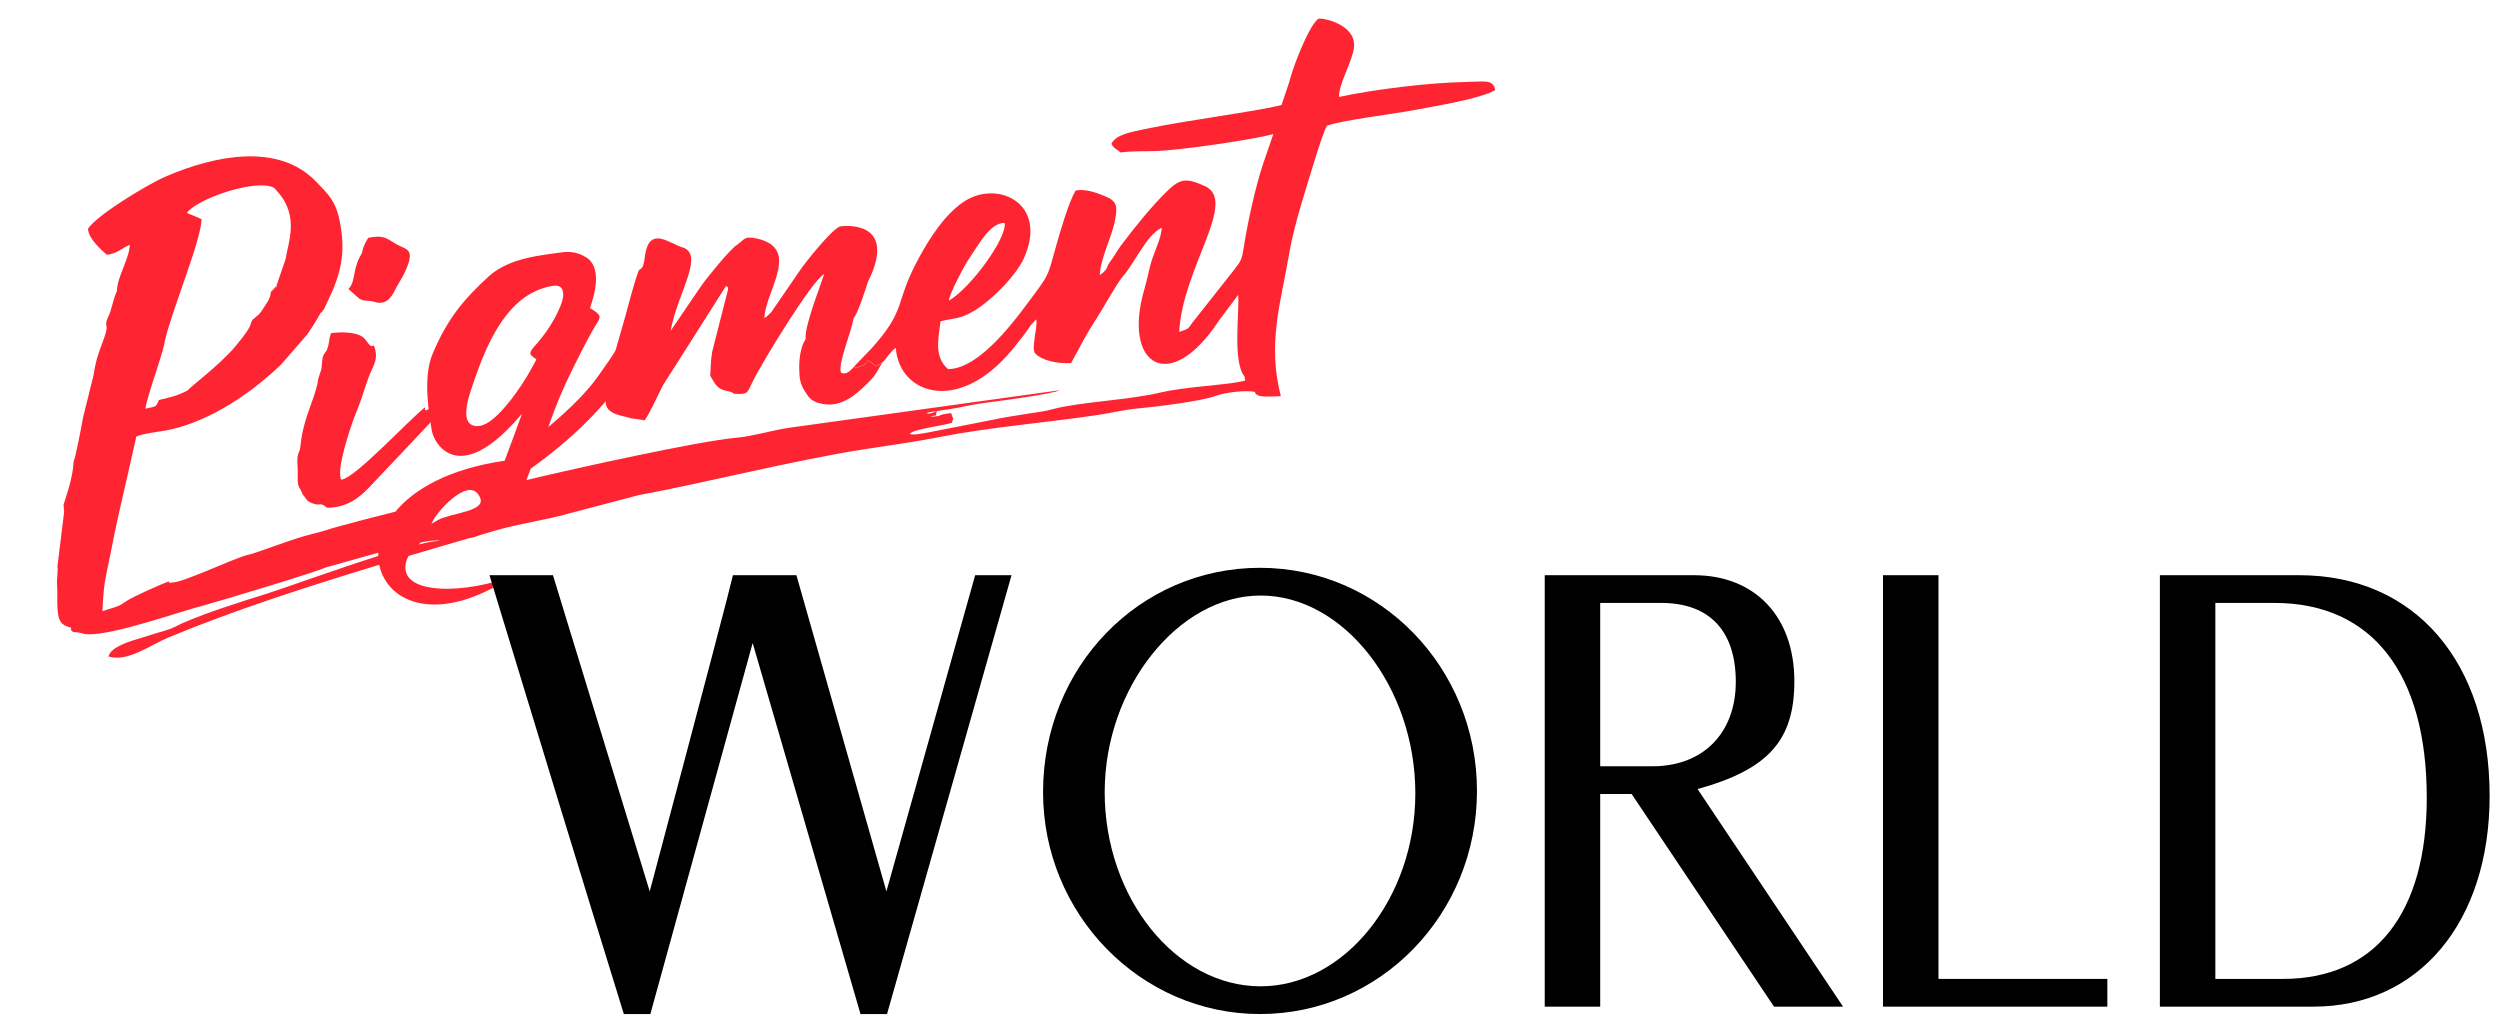
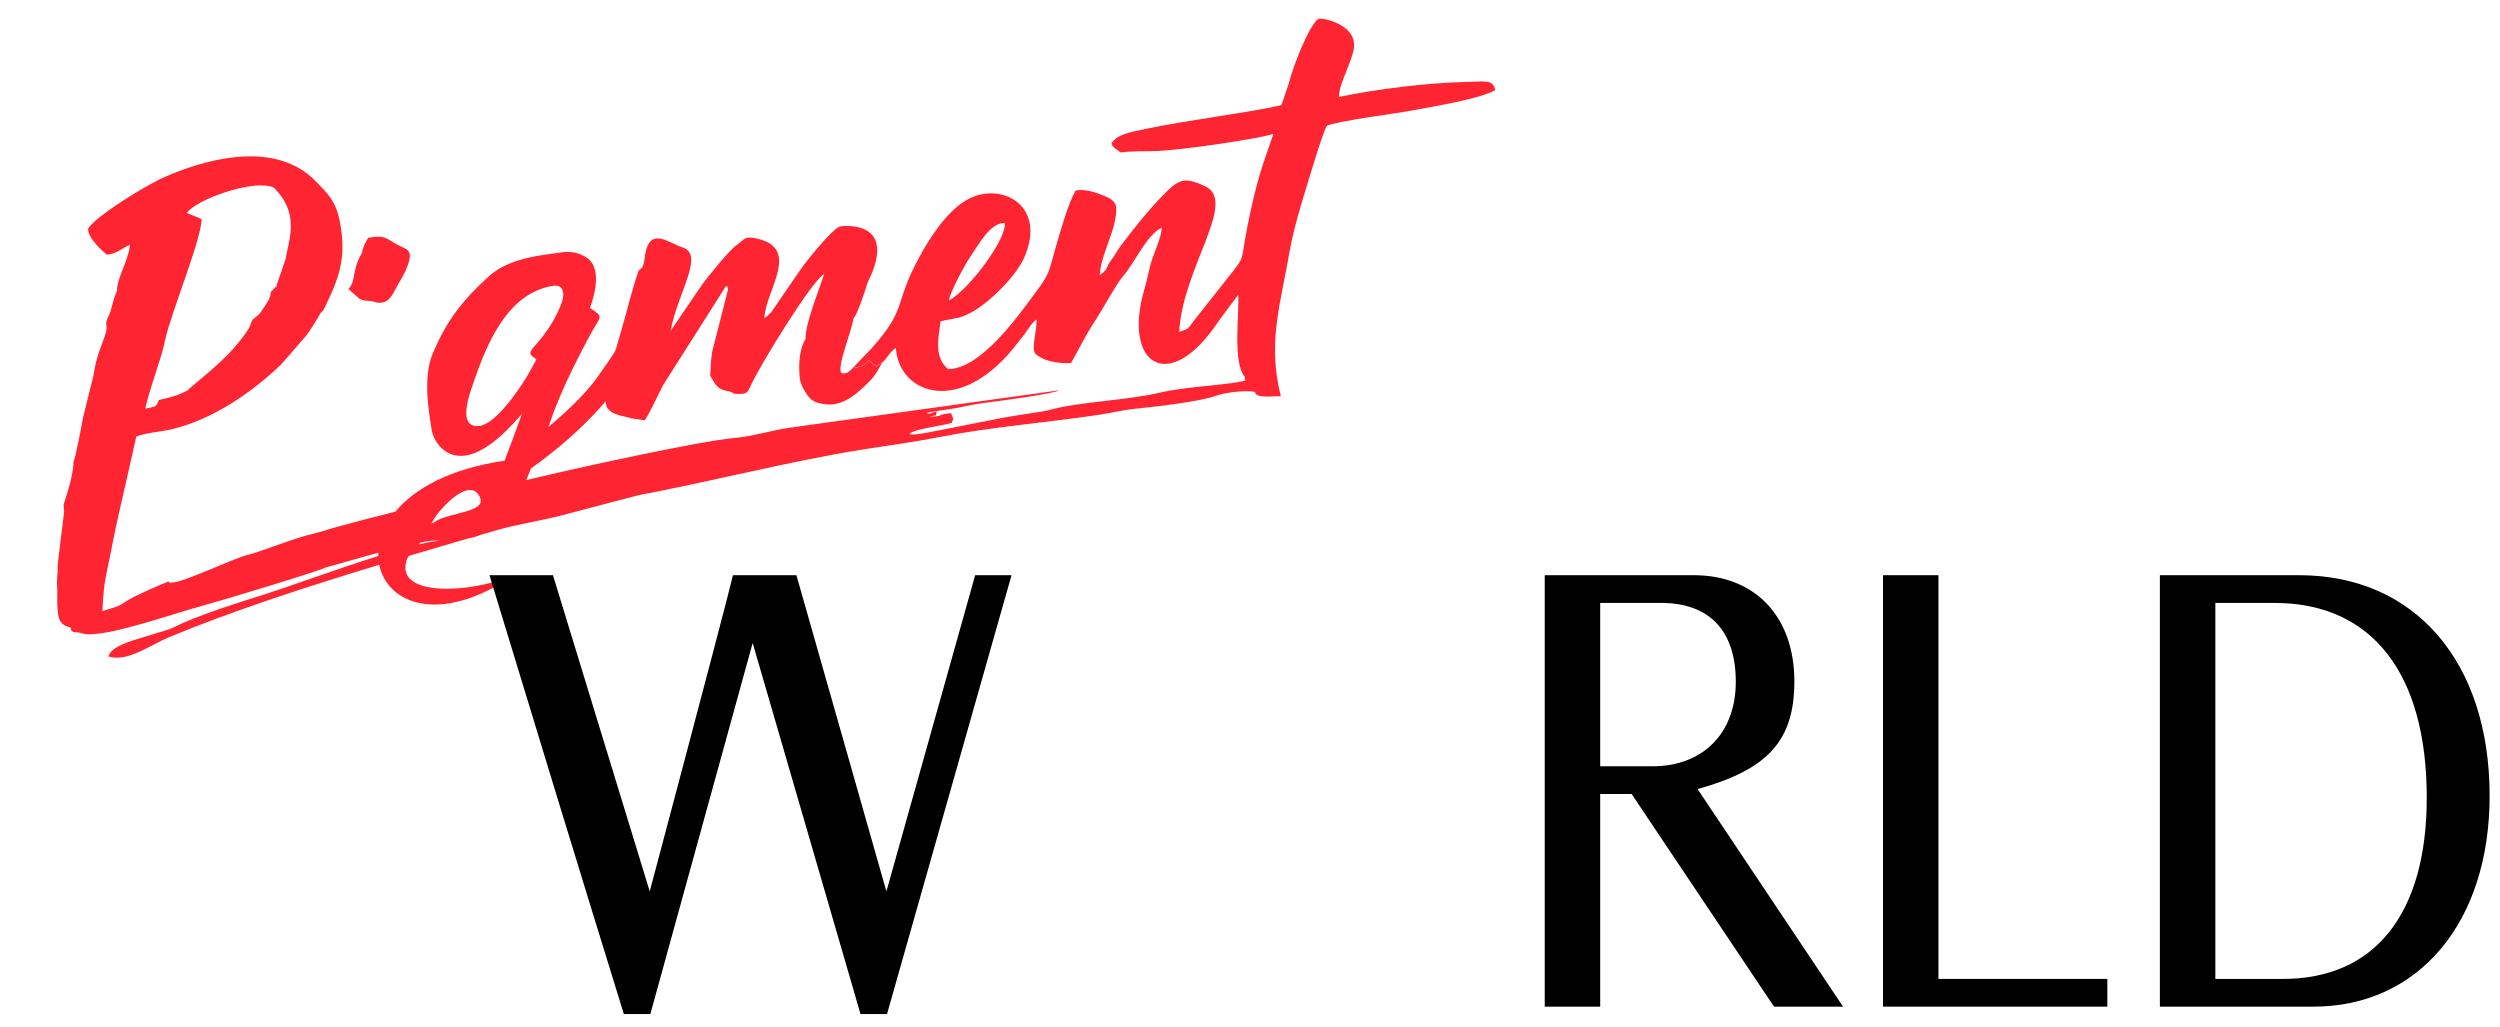
<svg xmlns="http://www.w3.org/2000/svg" width="185" height="76" viewBox="0 0 185 76" fill="none">
  <path fill-rule="evenodd" clip-rule="evenodd" d="M47.272 19.994C46.77 21.362 46.404 23.053 45.946 24.558C45.701 25.368 44.803 28.476 44.865 29.148C44.882 29.534 44.455 30.345 45.842 30.735C45.998 30.779 46.103 30.794 46.223 30.823L46.682 30.951L47.708 31.105C48.129 30.495 48.673 29.252 49.063 28.506L53.733 21.152C53.931 21.353 53.865 21.126 53.864 21.468L52.702 26.025C52.588 26.755 52.6 27.091 52.559 27.817C52.584 27.849 52.606 27.858 52.62 27.914L52.889 28.355C53.388 29.098 53.97 28.803 54.311 29.137C55.297 29.199 55.292 29.112 55.61 28.42C56.267 26.996 60.122 20.7 60.987 20.285C60.65 21.343 59.535 24.103 59.615 25.088C59.209 25.709 59.099 26.749 59.155 27.579C59.165 28.292 59.38 28.713 59.697 29.161C59.989 29.65 60.379 29.829 61.069 29.917C62.42 30.084 63.466 29.089 64.311 28.25C64.844 27.719 64.949 27.381 65.297 26.821L64.849 27.108C64.849 27.108 64.8 27.053 64.789 27.077L64.554 26.896C64.442 26.809 64.337 26.713 64.225 26.633C64.07 27.123 64.201 26.659 63.949 26.998L63.332 27.247C63.312 27.226 63.248 27.141 63.219 27.114C62.941 27.414 62.67 27.739 62.261 27.601C61.901 27.154 63.067 24.395 63.154 23.569C63.496 23.162 63.993 21.568 64.196 20.951C64.286 20.676 64.31 20.7 64.42 20.454C66.306 16.165 62.205 16.735 62.143 16.761C61.489 17.037 59.623 19.386 59.211 19.988L57.085 23.088C57.058 23.118 56.88 23.291 56.868 23.3C56.596 23.537 57.007 23.258 56.561 23.534C56.649 21.445 59.467 18.199 55.701 17.595C55.435 17.582 55.314 17.542 55.064 17.693L54.535 18.124C54.105 18.341 52.247 20.632 51.899 21.146L49.624 24.485C50.14 21.646 52.227 18.765 50.441 18.286C49.486 17.971 48.105 16.763 47.747 18.794C47.708 19.017 47.701 19.252 47.637 19.477C47.53 19.842 47.555 19.79 47.264 20.006" fill="#FF2431" />
  <path fill-rule="evenodd" clip-rule="evenodd" d="M12.207 25.198C12.684 23.05 14.883 17.799 14.917 16.222C14.511 16.018 14.177 15.921 13.831 15.756C14.498 14.784 18.413 13.391 19.979 13.788C20.317 13.873 20.26 13.868 20.553 14.2C22.187 16.043 21.294 18.019 21.135 19.168L20.587 20.768C20.563 20.836 20.528 20.959 20.503 21.011C20.266 21.602 20.638 20.981 20.396 21.211C20.198 21.479 20.276 21.351 20.19 21.449C20.12 21.526 20.1 21.586 20.084 21.557C20.074 21.543 20.052 21.587 20.037 21.604C20.036 22.076 19.706 22.466 19.5 22.796C19.391 22.969 19.291 23.134 19.12 23.295L18.708 23.648C18.395 24.078 18.849 23.927 17.41 25.638C16.246 27.023 14.049 28.649 13.89 28.889C13.002 29.337 12.748 29.354 11.75 29.604C11.548 30.19 11.492 30.059 10.756 30.244C10.939 29.119 12.12 26.022 12.199 25.203M39.687 26.584C39.405 26.405 39.261 26.267 39.249 26.188C39.227 26.053 39.326 25.873 39.553 25.625C40.291 24.802 40.858 23.968 41.257 23.129C41.582 22.471 41.724 21.976 41.669 21.64C41.604 21.245 41.363 21.088 40.922 21.152C40.175 21.266 38.919 21.633 37.714 23.033C36.291 24.692 35.527 26.865 34.886 28.755C34.567 29.696 34.454 30.399 34.526 30.859C34.569 31.119 34.678 31.306 34.849 31.41C35.021 31.521 35.236 31.555 35.497 31.518C36.112 31.422 36.892 30.764 37.834 29.55C38.425 28.774 38.915 28.029 39.304 27.314C39.573 26.839 39.701 26.598 39.682 26.585L39.687 26.584ZM31.152 40.136C31.092 40.189 31.027 40.238 30.972 40.291C31.645 40.127 32.194 40.027 32.546 40.027C32.335 39.954 31.824 40.007 31.152 40.136ZM40.57 31.607C42.255 30.192 43.479 28.942 44.232 27.876C45.361 26.315 46.136 25.078 46.552 24.153C46.779 23.729 47.033 23.493 47.327 23.448C47.746 23.383 47.989 23.52 48.04 23.856C48.1 24.245 47.866 24.95 47.351 25.966C45.746 29.069 43.055 31.974 39.282 34.675C39.161 34.987 39.054 35.268 38.95 35.529C39.103 35.492 39.259 35.452 39.416 35.415C42.55 34.67 51.658 32.644 54.503 32.392C55.719 32.283 57.153 31.835 58.401 31.654L78.406 28.879C78.023 29.125 74.233 29.64 73.441 29.736C72.657 29.835 71.795 29.97 71.006 30.15C70.426 30.284 68.974 30.427 68.554 30.562C68.834 30.669 68.993 30.528 69.326 30.43C69.155 30.978 69.49 30.599 68.825 30.843C70.045 30.772 69.077 30.722 70.389 30.568C70.513 31.126 70.612 30.72 70.442 31.287L70.139 31.371C69.519 31.509 67.969 31.744 67.489 31.978L67.294 32.107C67.64 32.23 68.252 32.065 68.637 32.011L73.277 31.101C74.236 30.891 75.402 30.714 76.324 30.573C76.965 30.475 77.312 30.44 77.908 30.277C79.802 29.755 83.581 29.602 85.914 29.038C87.442 28.668 90.48 28.486 91.553 28.286C92.451 28.12 92.062 28.217 92.106 27.875C91.199 26.81 91.72 23.184 91.628 21.817L90.219 23.7C86.532 29.334 83.027 26.982 84.692 21.375C84.906 20.653 85.053 19.766 85.283 19.111C85.512 18.452 85.951 17.502 85.969 16.851C84.842 17.376 83.943 19.51 83.084 20.465C82.651 20.947 81.587 22.903 81.078 23.674C80.253 24.932 79.969 25.612 79.257 26.866C78.2 26.922 77.135 26.68 76.621 26.174C76.275 25.829 76.766 24.431 76.696 23.637C76.214 24.025 76.054 24.465 75.635 24.961L75.518 25.096C75.518 25.096 75.48 25.147 75.464 25.168C75.441 25.197 75.38 25.281 75.357 25.31C71.153 30.89 66.516 29.201 66.291 25.743C66.005 25.955 66.185 25.808 65.945 26.058C65.918 26.084 65.847 26.165 65.824 26.19L65.712 26.329C65.531 26.557 65.52 26.627 65.3 26.809L64.852 27.097C64.852 27.097 64.803 27.041 64.792 27.065L64.557 26.884C64.445 26.797 64.34 26.701 64.228 26.622C64.073 27.111 64.204 26.647 63.952 26.986L63.335 27.235C63.316 27.215 63.251 27.13 63.222 27.102L64.5 25.778C67.161 22.788 66.132 22.553 67.948 19.178C68.743 17.7 69.973 15.722 71.513 14.809C73.9 13.392 77.524 15.047 75.803 19.038C75.225 20.38 73.273 22.343 71.954 23.077C70.931 23.648 70.661 23.509 69.6 23.778C69.413 25.18 69.139 26.434 70.158 27.314C72.611 27.308 75.419 23.262 76.457 21.88C77.725 20.192 77.552 20.285 78.168 18.148C78.507 16.963 79.079 14.989 79.593 14.099C80.333 13.955 81.148 14.263 81.767 14.516C82.667 14.887 82.709 15.266 82.515 16.289C82.27 17.579 81.435 19.091 81.386 20.348C81.414 20.325 81.526 20.267 81.633 20.167C82.046 19.787 81.821 19.789 82.208 19.281C82.515 18.879 82.661 18.552 82.941 18.183C83.971 16.813 85.183 15.305 86.361 14.149C87.357 13.171 87.829 13.171 89.159 13.771C91.632 14.891 87.503 19.818 87.261 24.564C87.927 24.328 87.901 24.37 88.23 23.884L91.228 20.089C91.833 19.281 91.871 19.365 92.055 18.197C92.34 16.389 92.912 13.763 93.507 12.016L94.227 9.921C92.717 10.339 87.502 11.094 85.659 11.173C84.796 11.212 83.724 11.159 82.93 11.286C82.665 11.059 82.411 10.987 82.242 10.642C82.595 9.954 83.636 9.784 84.714 9.552C87.822 8.891 92.962 8.256 94.834 7.77L95.393 6.1C95.638 5.072 96.809 1.972 97.546 1.394C97.838 1.285 100.377 1.792 100.195 3.504C100.085 4.537 99.058 6.205 99.089 7.176C101.554 6.633 105.682 6.122 108.343 6.07C109.919 6.04 110.476 5.843 110.648 6.668C109.495 7.323 106.307 7.832 104.707 8.137C103.235 8.421 99.281 8.897 98.198 9.301C98 9.584 97.515 11.119 97.384 11.545C96.719 13.721 95.759 16.637 95.415 18.681C94.813 22.286 93.758 25.335 94.781 29.318C93.803 29.335 92.97 29.462 92.855 28.996C92.143 28.86 90.648 29.039 89.933 29.303C88.862 29.699 85.555 30.099 84.232 30.223C83.149 30.325 82.381 30.534 81.317 30.695C77.486 31.276 73.27 31.601 69.519 32.342C67.674 32.705 65.74 32.967 63.862 33.261C58.688 34.073 52.201 35.726 47.246 36.644L42.133 37.989C40.396 38.486 38.415 38.75 36.751 39.235L35.554 39.583C35.233 39.711 34.934 39.806 34.685 39.834C33.248 40.251 31.757 40.686 30.241 41.139C30.141 41.308 30.071 41.481 30.036 41.653C29.501 44.18 34.809 43.89 37.98 42.593C32.491 46.313 28.636 44.633 28.064 41.793C22.664 43.428 17.095 45.243 12.527 47.146C11.041 47.764 9.469 49.006 8.027 48.584C8.202 47.816 9.796 47.404 10.595 47.158C11.15 46.985 11.591 46.843 12.161 46.68C12.903 46.471 12.977 46.34 13.58 46.081C15.43 45.279 17.68 44.583 19.803 43.912C21.169 43.48 24.864 42.131 27.991 41.141C27.988 41.061 27.992 40.98 27.993 40.899C26.355 41.347 24.76 41.824 24.108 41.989C23.569 42.28 16.047 44.55 14.96 44.833C13.092 45.318 8.521 46.964 6.55 46.938C6.06 46.932 6.04 46.776 5.42 46.777C5.17 46.528 5.26 46.737 5.266 46.449C4.406 46.249 4.279 45.849 4.242 44.729C4.223 44.229 4.262 43.879 4.224 43.323C4.188 42.779 4.309 42.297 4.252 41.897L4.747 37.867C4.748 37.794 4.701 37.4 4.703 37.377C4.71 37.238 5.431 35.366 5.442 34.156C5.582 33.949 6.08 31.277 6.15 30.881L6.918 27.784C7.144 26.205 7.588 25.484 7.838 24.597C8.008 23.987 7.672 24.14 8.028 23.402C8.305 22.826 8.274 22.423 8.657 21.517C8.658 20.519 9.554 19.195 9.608 18.119C9.032 18.344 8.672 18.78 7.907 18.85C7.543 18.545 6.512 17.632 6.516 16.926C7.09 15.983 10.825 13.682 12.293 13.05C15.894 11.501 20.59 10.547 23.371 13.421C24.274 14.352 24.84 14.857 25.142 16.373C25.624 18.794 25.212 20.328 24.167 22.467C24.005 22.799 23.951 23.001 23.723 23.157C23.468 23.638 22.994 24.378 22.717 24.773L20.802 26.974C18.683 29.002 15.764 31.051 12.688 31.77C11.93 31.947 10.733 32.035 10.088 32.302L9.443 35.163C9.004 37.127 8.582 38.812 8.217 40.783C8.053 41.668 7.786 42.688 7.686 43.646C7.632 44.159 7.607 44.691 7.577 45.224C7.674 45.19 7.783 45.159 7.901 45.122C8.797 44.846 8.799 44.861 9.302 44.513C9.85 44.138 11.853 43.266 12.479 43.023C12.723 43.295 12.427 43.105 12.795 43.099C13.591 43.083 17.147 41.389 18.236 41.087C18.948 40.966 21.596 39.861 23.206 39.489C23.851 39.34 24.28 39.169 24.956 38.986C26.349 38.608 27.802 38.22 29.258 37.865C30.652 36.179 33.253 34.688 37.343 34.093C37.894 32.612 38.331 31.458 38.625 30.62C37.041 32.492 35.652 33.522 34.448 33.707C33.7 33.821 33.058 33.593 32.537 33.018C32.214 32.64 32.008 32.222 31.938 31.777C31.774 30.736 31.257 27.971 32.016 26.175C33.108 23.586 34.319 22.146 36.163 20.456C37.701 19.045 40.199 18.881 41.528 18.679C42.207 18.576 42.825 18.692 43.376 19.044C43.749 19.267 43.982 19.652 44.07 20.187C44.175 20.858 44.039 21.721 43.656 22.796C44.106 23.052 44.344 23.267 44.368 23.426C44.383 23.532 44.329 23.683 44.182 23.903C43.795 24.51 43.196 25.64 42.383 27.281C41.671 28.715 41.068 30.155 40.578 31.603L40.57 31.607ZM32.035 38.541L31.922 38.761C31.96 38.753 32.316 38.537 32.385 38.495C33.287 37.968 35.908 37.867 35.547 36.887C34.879 35.086 32.505 37.649 32.035 38.541ZM70.224 22.246C70.212 21.818 71.37 19.625 71.79 19.014C72.51 17.966 73.288 16.491 74.342 16.496C74.554 17.547 71.887 21.262 70.224 22.246Z" fill="#FF2431" />
-   <path fill-rule="evenodd" clip-rule="evenodd" d="M22.177 33.335C21.914 33.794 22.025 34.303 22.034 34.87C22.038 35.127 22.011 35.563 22.056 35.8C22.128 36.171 22.236 36.125 22.379 36.562C22.674 36.874 22.599 37.036 23.091 37.234C23.75 37.498 23.628 37.093 24.2 37.571C25.671 37.583 26.624 36.793 27.28 36.106C28.212 35.135 32.724 30.354 32.74 30.298C31.926 30.431 31.974 30.046 31.547 30.378C31.328 30.218 31.478 30.462 31.446 30.14C30.137 31.191 26.226 35.438 25.248 35.497C24.837 34.726 26.067 31.201 26.401 30.412C26.738 29.614 26.947 28.835 27.246 28.004C27.6 27.024 28.063 26.62 27.673 25.57C27.465 25.616 27.454 25.725 27.065 25.162C26.64 24.55 25.377 24.537 24.5 24.654C24.313 25.132 24.397 25.276 24.244 25.746C24.081 26.247 23.897 26.057 23.839 26.738C23.768 27.514 23.829 27.165 23.596 27.874C23.52 28.109 23.536 28.184 23.486 28.424C23.187 29.742 22.426 31.032 22.237 32.983L22.177 33.335Z" fill="#FF2431" />
  <path fill-rule="evenodd" clip-rule="evenodd" d="M26.799 18.704C26.78 18.737 26.747 18.748 26.738 18.799C26.731 18.858 26.649 18.951 26.635 18.983C26.065 20.098 26.325 20.84 25.781 21.388C25.805 21.413 25.844 21.412 25.857 21.456L26.588 22.1C26.944 22.317 27.127 22.201 27.668 22.325L27.896 22.391C28.766 22.513 29.041 21.822 29.355 21.231C29.662 20.652 29.897 20.403 30.192 19.576C30.617 18.389 29.985 18.444 29.328 18.069C28.57 17.639 28.461 17.368 27.248 17.599C27.065 17.896 26.855 18.268 26.794 18.701" fill="#FF2431" />
  <path d="M54.237 42.565H58.935L65.594 65.963L72.162 42.565H74.853L65.64 75.039H63.678L55.697 47.582L48.126 75.039H46.164C42.835 64.275 39.551 53.511 36.221 42.565H40.919L48.08 65.963C52.458 49.498 54.055 43.386 54.237 42.565Z" fill="black" />
-   <path d="M93.241 42.018C102.135 42.018 109.296 49.407 109.296 58.529C109.296 67.65 102.135 75.039 93.241 75.039C84.393 75.039 77.186 67.65 77.186 58.62C77.186 49.361 84.302 42.018 93.241 42.018ZM93.287 44.07C87.175 44.07 81.747 50.912 81.747 58.62C81.747 66.419 86.993 72.987 93.287 72.987C99.49 72.987 104.735 66.465 104.735 58.711C104.735 50.866 99.444 44.07 93.287 44.07Z" fill="black" />
  <path d="M114.31 42.565H125.348C129.863 42.565 132.782 45.621 132.782 50.41C132.782 54.788 130.867 56.932 125.622 58.392L136.386 74.492H131.277L120.741 58.757H118.415V74.492H114.31V42.565ZM118.415 44.617V56.704H122.292C126.032 56.704 128.449 54.241 128.449 50.456C128.449 46.67 126.488 44.617 122.931 44.617H118.415Z" fill="black" />
  <path d="M139.342 42.565H143.447V72.439H155.944V74.492H139.342V42.565Z" fill="black" />
  <path d="M159.831 42.565H170.139C178.714 42.565 184.232 48.996 184.232 58.893C184.232 68.243 178.987 74.492 171.188 74.492H159.831V42.565ZM163.936 44.617V72.439H168.953C175.749 72.439 179.58 67.605 179.58 59.03C179.58 49.817 175.521 44.617 168.315 44.617H163.936Z" fill="black" />
</svg>